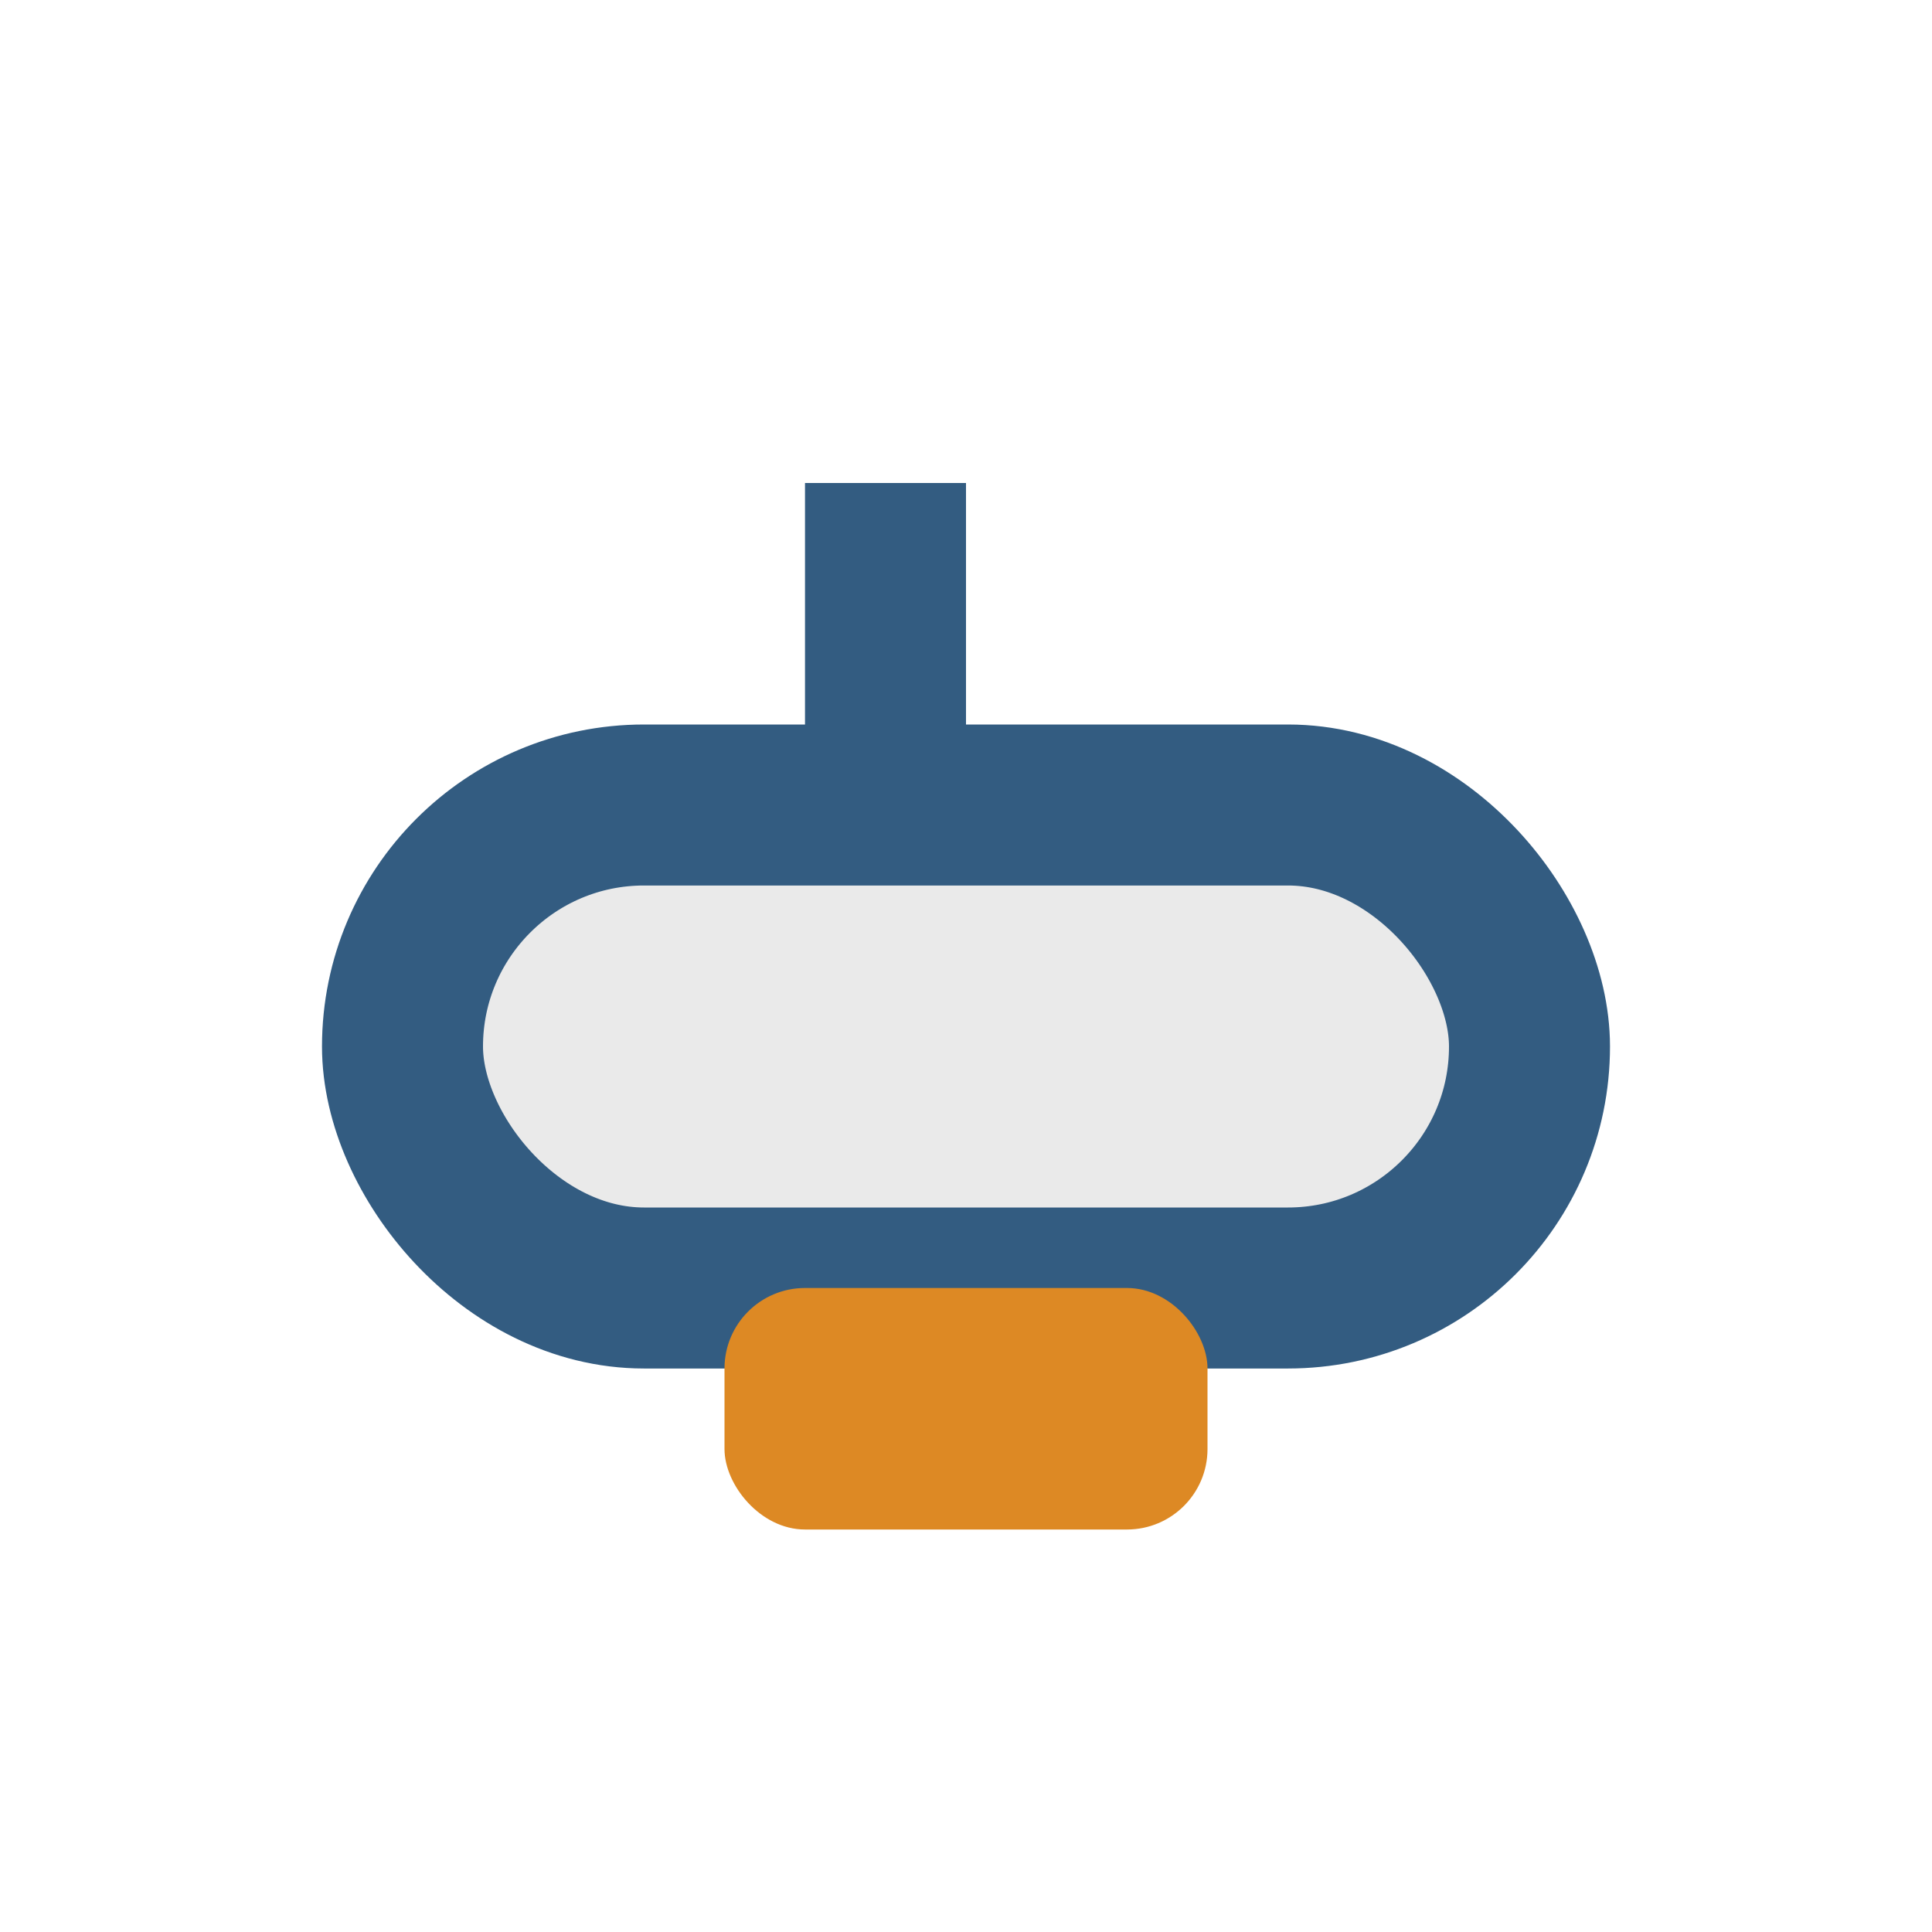
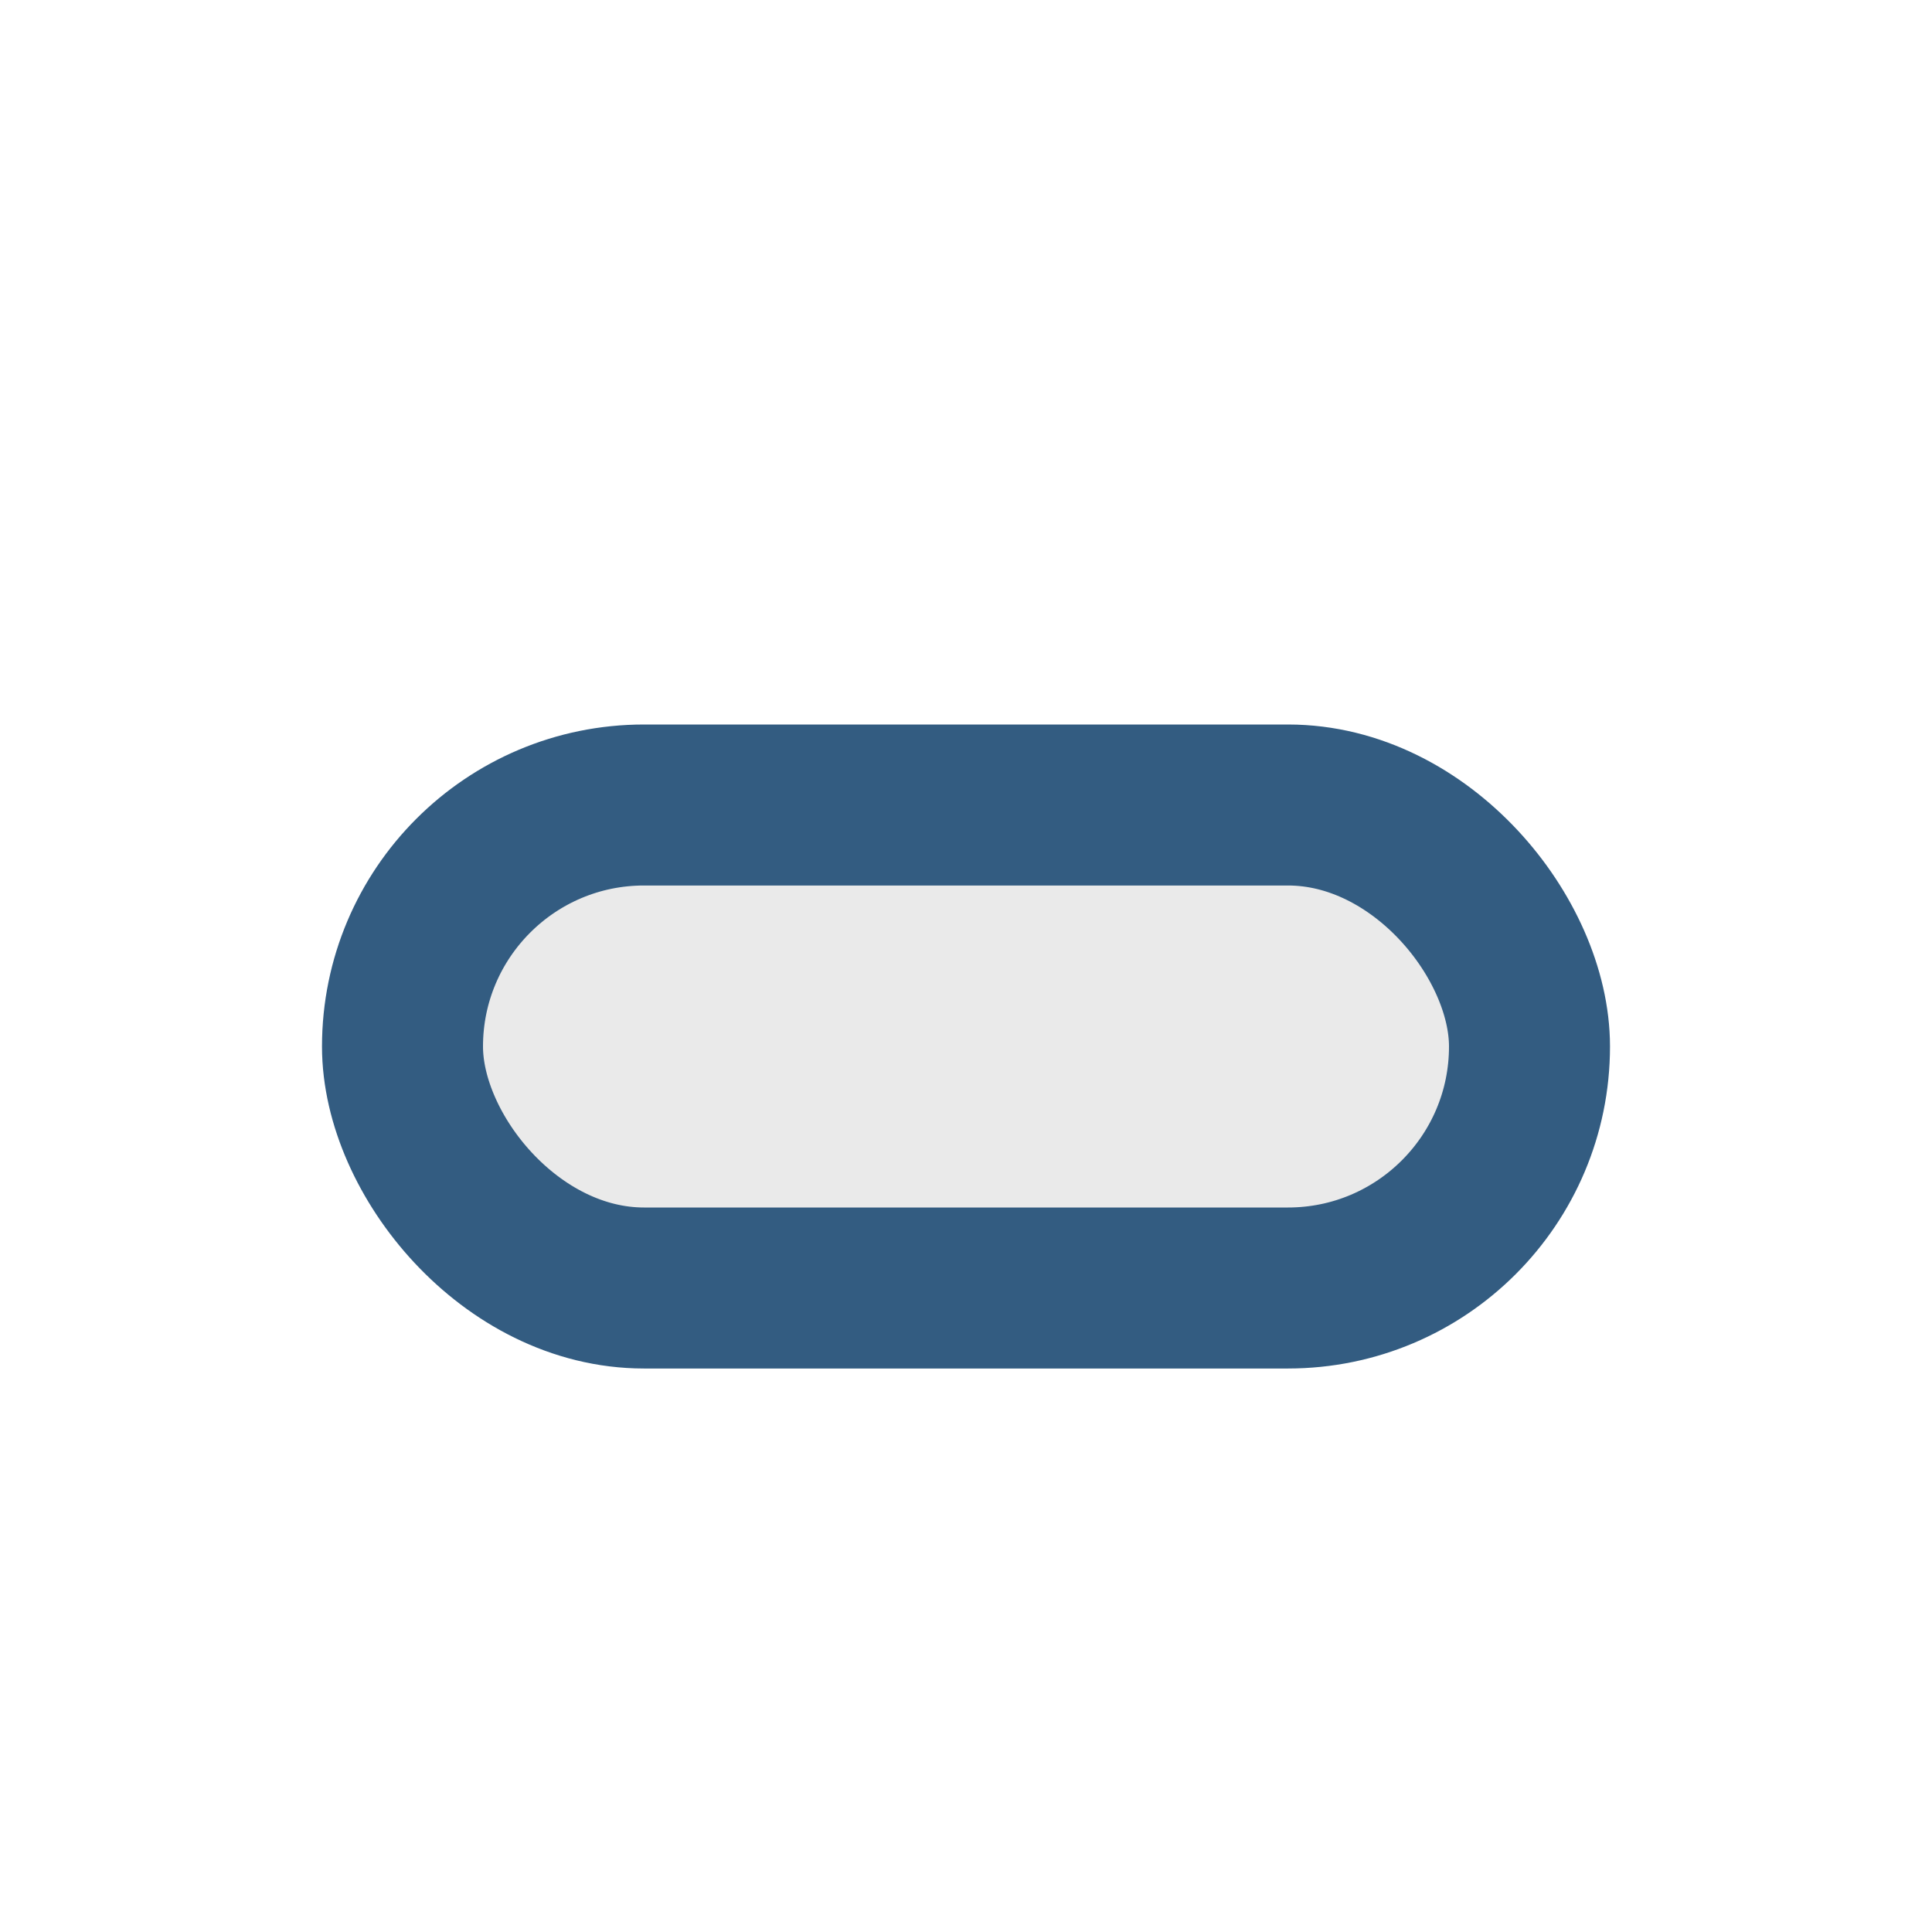
<svg xmlns="http://www.w3.org/2000/svg" width="24" height="24" viewBox="0 0 24 24">
  <rect x="5" y="10" width="14" height="6" rx="3" fill="#EAEAEA" stroke="#335C81" stroke-width="2" />
-   <rect x="9" y="16" width="6" height="3" rx="1" fill="#DD8924" />
-   <rect x="10" y="6" width="2" height="4" fill="#335C81" />
</svg>